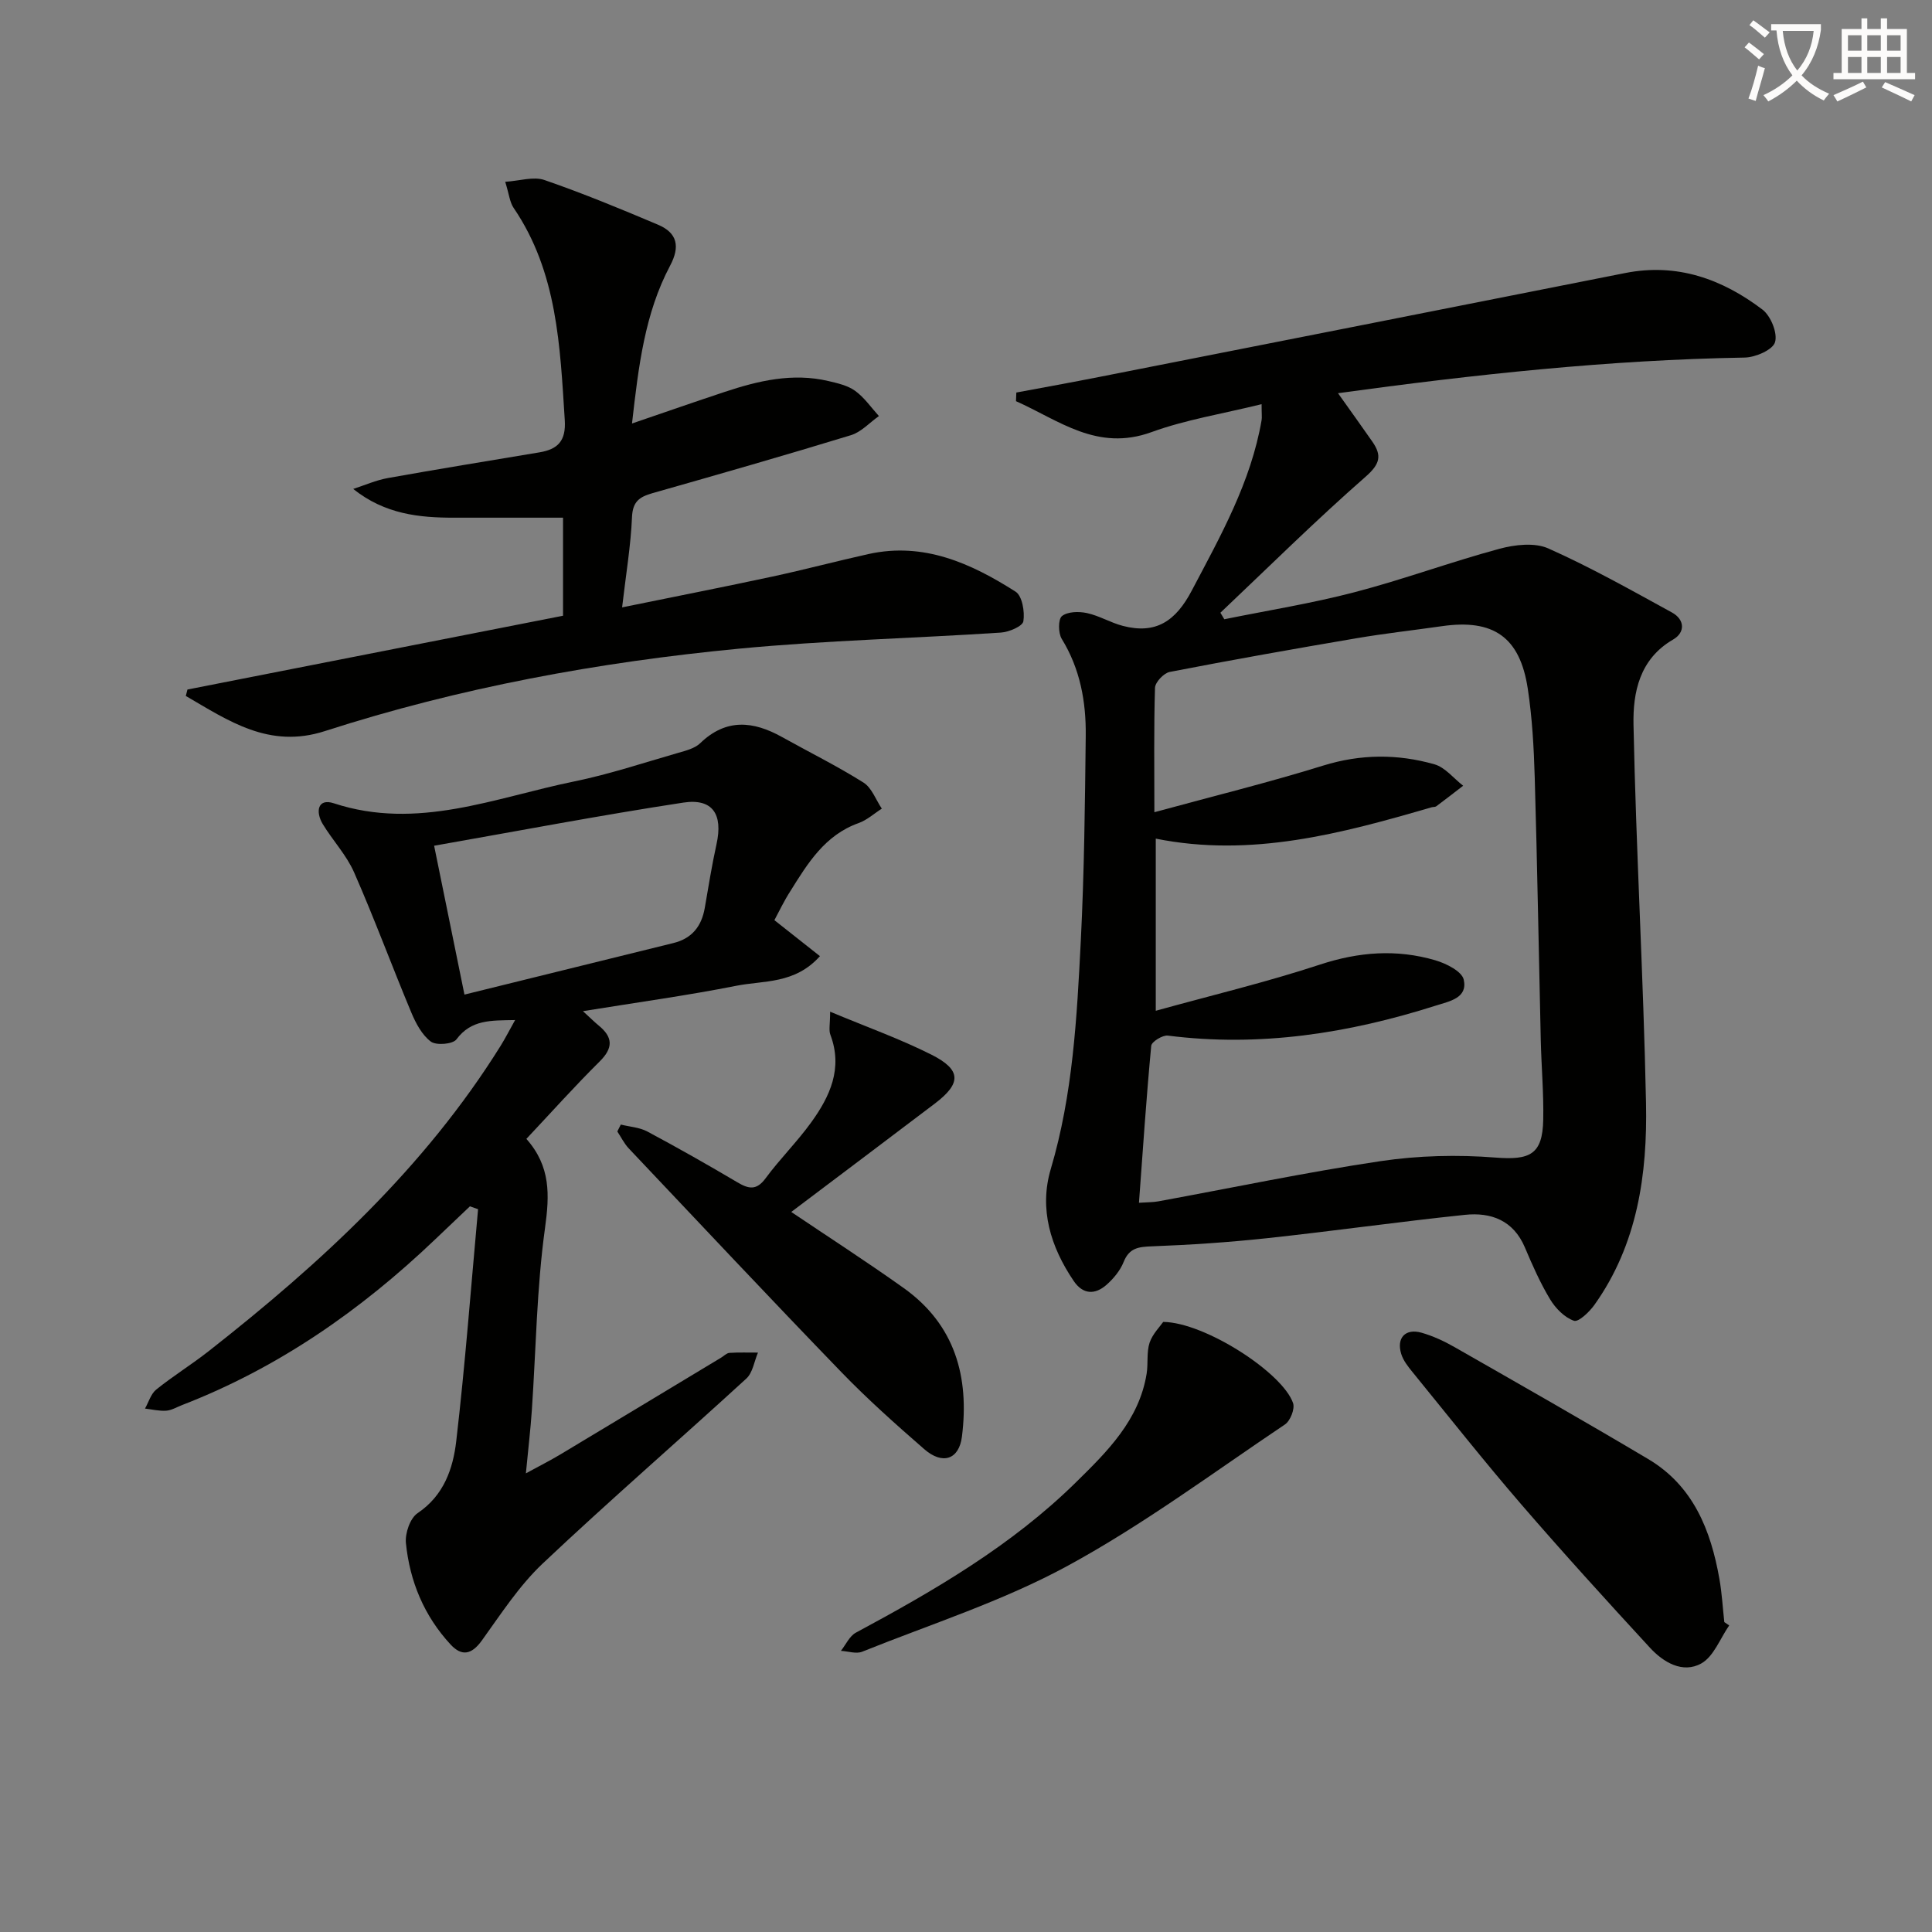
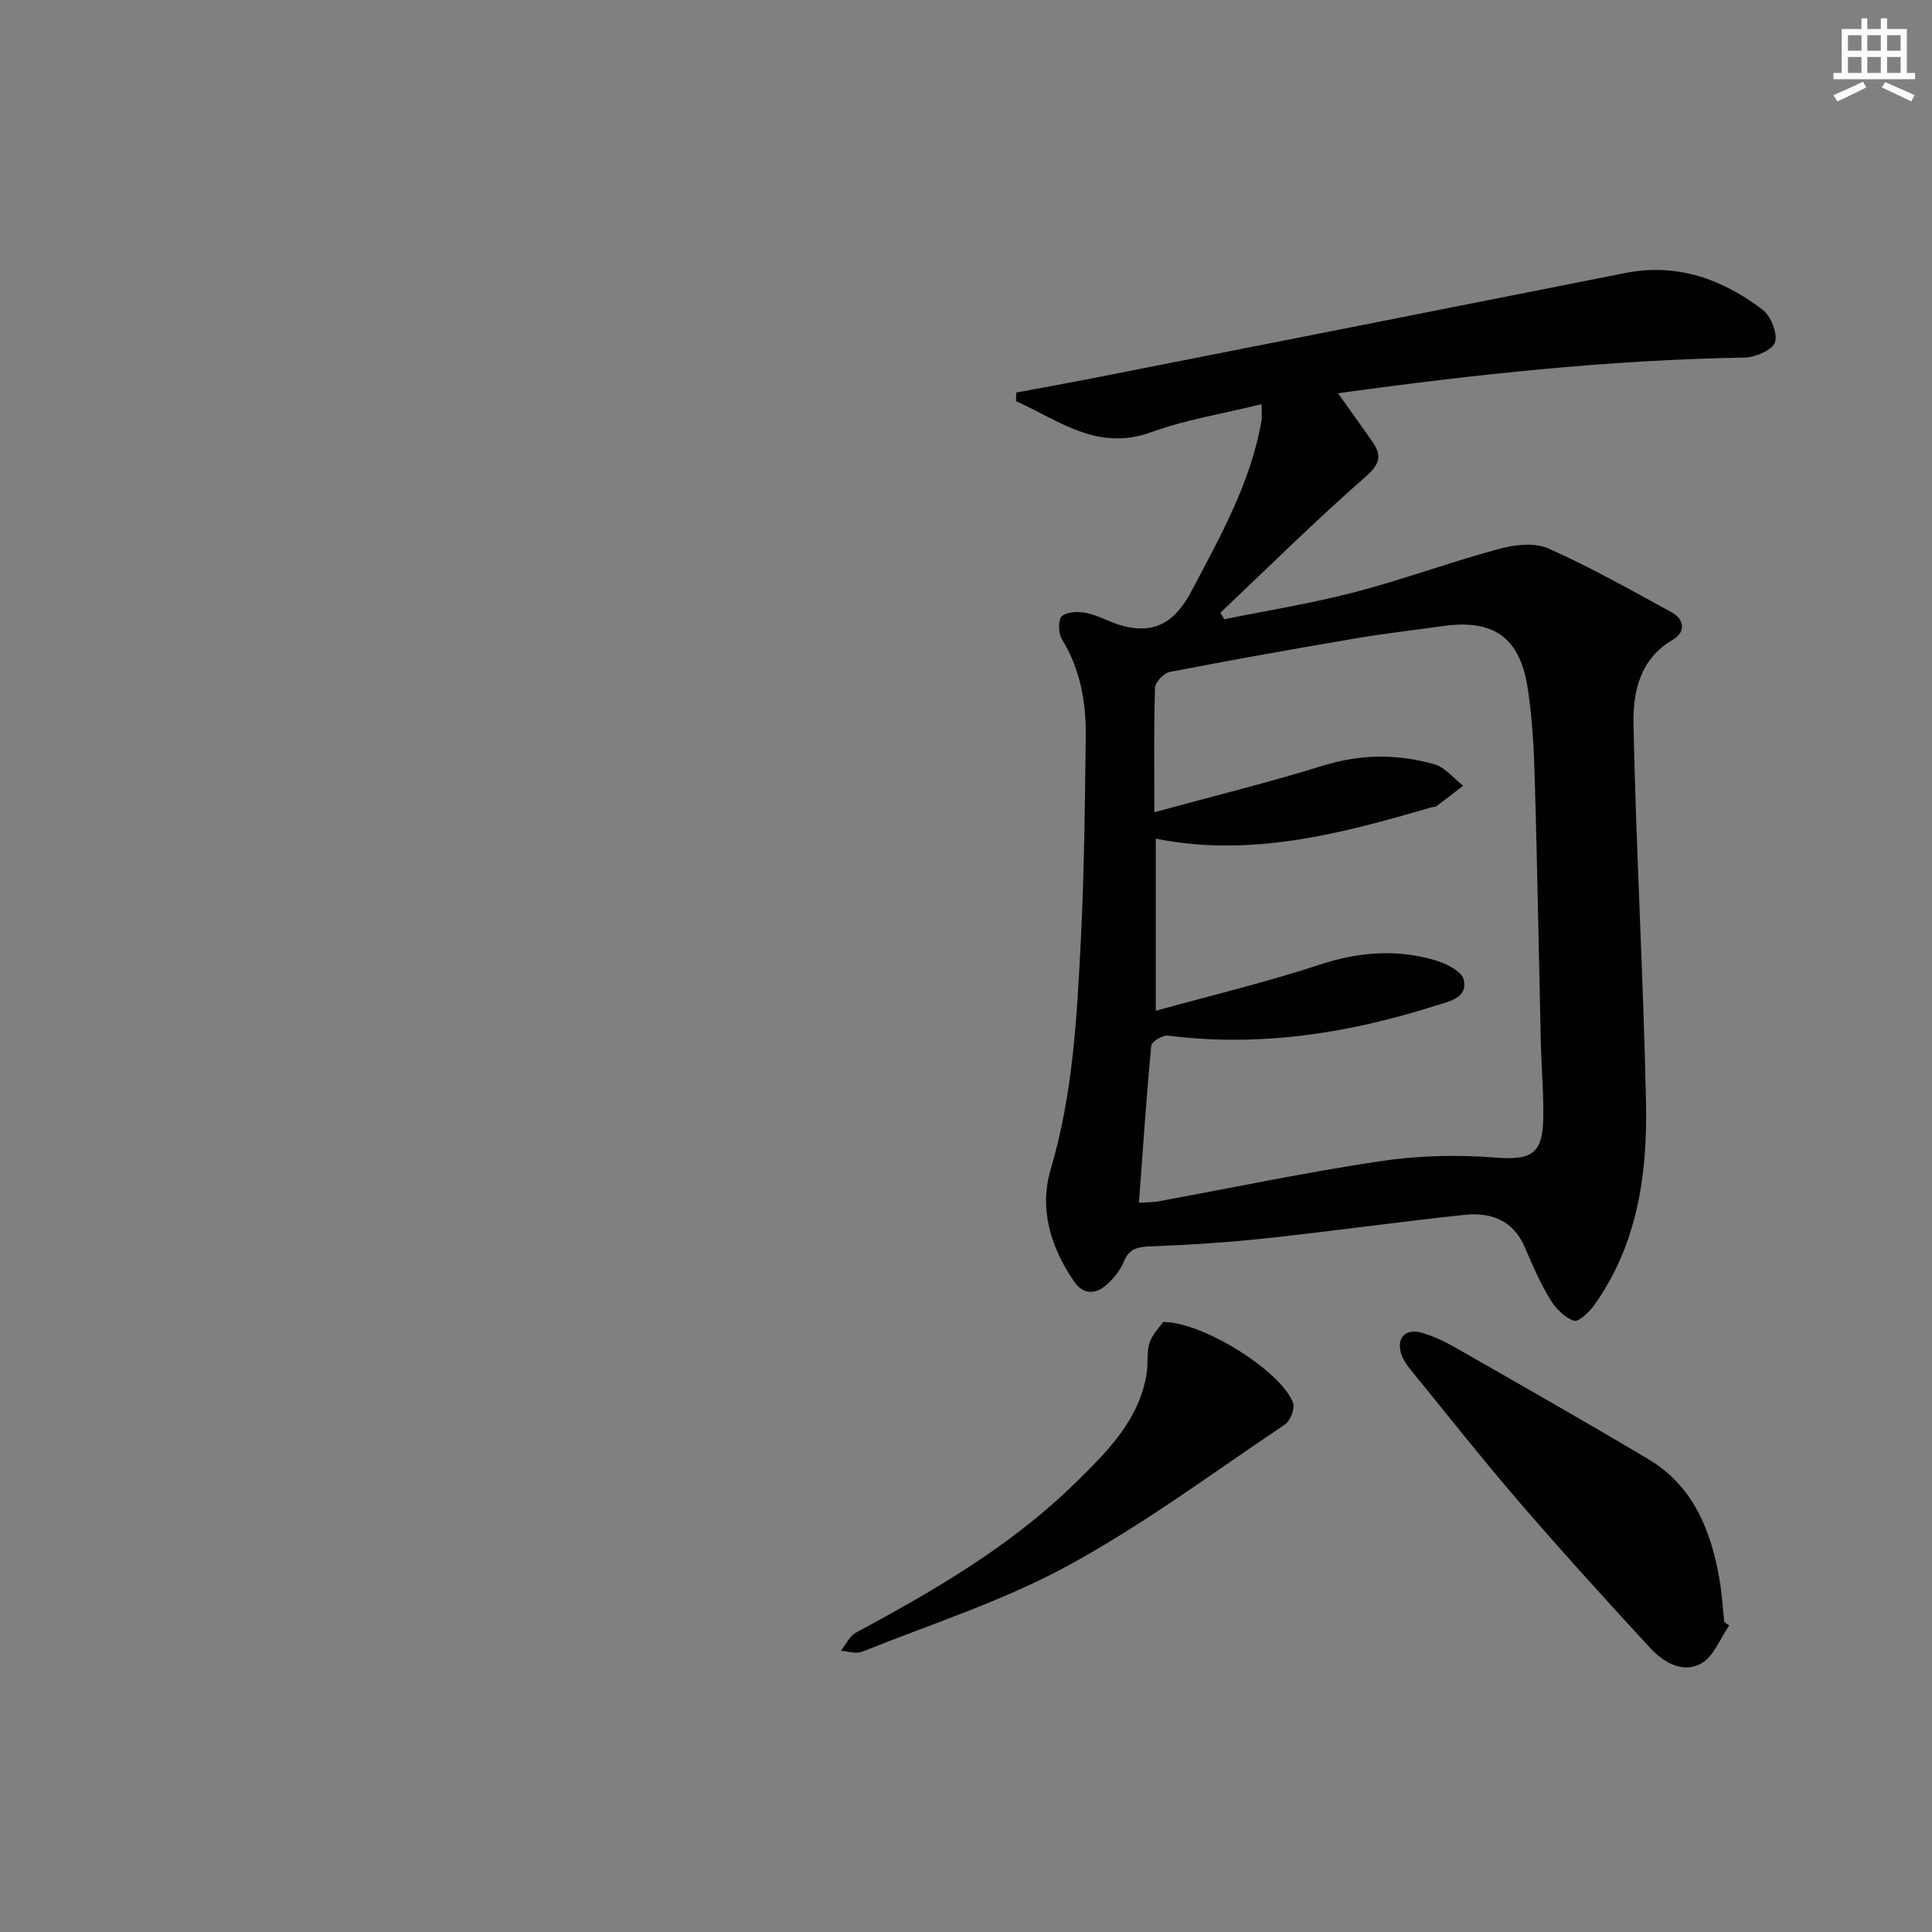
<svg xmlns="http://www.w3.org/2000/svg" enable-background="new 0 0 400 400" viewBox="0 0 400 400">
  <rect x="0" y="0" width="400" height="400" fill="#808080" stroke="none" />
-   <path d="m362.1 8.8c1.1.8 2.1 1.6 3.1 2.4l-1 1.1c-1.3-1.1-2.3-2-3-2.5zm1.9 4.8c.5.2.9.4 1.4.5-.6 2.3-1.3 4.5-1.9 6.8l-1.5-.5c.8-2.1 1.4-4.3 2-6.8zm-1-9.4c1.3.9 2.4 1.8 3.4 2.5l-1 1.1c-1.4-1.2-2.4-2.1-3.2-2.6zm3.7 2.2v-1.4h10.3v1.2c-.5 3.6-1.8 6.8-4 9.4 1.5 1.6 3.4 2.8 5.7 3.8-.3.4-.7.8-1.1 1.4-2.3-1.1-4.1-2.5-5.6-4.1-1.6 1.6-3.6 3.1-5.9 4.3-.3-.5-.7-.9-1-1.3 2.4-1.1 4.4-2.5 6-4.1-1.9-2.5-3-5.6-3.3-9.3h-1.1zm8.8 0h-6.4c.3 3.3 1.3 6 3 8.2 2-2.3 3.1-5.1 3.4-8.2z" fill="#fcfbfa" />
  <path d="m385.3 3.8h1.3v2.2h2.8v-2.2h1.3v2.2h4.1v9.1h1.7v1.3h-16.9v-1.3h1.7v-9.1h4.1v-2.2zm.4 13.1.7 1.2c-1.8.9-3.8 1.9-6 2.9-.2-.4-.5-.8-.8-1.3 2.3-1 4.3-1.9 6.1-2.8zm-3.1-6.4h2.8v-3.2h-2.8zm0 4.6h2.8v-3.3h-2.8zm4-4.6h2.8v-3.2h-2.8zm0 4.6h2.8v-3.3h-2.8zm3.7 1.9c2.1.9 4.1 1.8 6.1 2.7l-.7 1.3c-2.2-1.1-4.2-2-6.1-2.9zm3.2-9.7h-2.8v3.2h2.8zm-2.8 7.8h2.8v-3.3h-2.8z" fill="#fcfbfa" />
  <g fill="#010100">
    <path d="m261.2 83.68c-8.1 2-15.69 3.2-22.78 5.78-11.28 4.11-19.21-2.47-28.07-6.4.02-.6.05-1.19.07-1.79 5.73-1.07 11.46-2.1 17.18-3.23 36.29-7.15 72.59-14.31 108.87-21.51 10.74-2.13 20.07 1.23 28.42 7.56 1.73 1.31 3.18 4.88 2.61 6.76-.48 1.59-4.05 3.14-6.28 3.18-28.08.48-55.92 3.49-84.2 7.38 2.59 3.65 4.89 6.83 7.12 10.04 2.01 2.9 1.57 4.64-1.42 7.26-10.32 9.04-20.08 18.71-30.05 28.15.27.45.54.9.81 1.35 9-1.83 18.1-3.28 26.97-5.6 10.08-2.63 19.9-6.26 29.96-8.98 3.21-.87 7.32-1.35 10.16-.08 8.76 3.9 17.16 8.64 25.59 13.26 2.67 1.46 2.78 4.13.24 5.6-6.98 4.04-8.34 10.98-8.2 17.67.53 26.1 2.06 52.18 2.59 78.28.3 14.74-1.76 29.25-10.66 41.77-1.05 1.48-3.32 3.65-4.26 3.32-1.95-.68-3.81-2.57-4.93-4.43-2.05-3.39-3.67-7.07-5.22-10.73-2.38-5.64-7.02-7.34-12.43-6.77-13.69 1.43-27.33 3.37-41.01 4.84-7.91.85-15.87 1.38-23.82 1.68-2.75.1-4.66.33-5.82 3.23-.71 1.78-2.09 3.45-3.55 4.74-2.37 2.08-4.87 2.04-6.79-.8-4.79-7.06-7.2-14.91-4.75-23.17 4.59-15.48 5.41-31.39 6.22-47.29.71-14.12.86-28.27 1.02-42.41.08-7.05-1.15-13.86-4.97-20.07-.74-1.21-.76-4.08.05-4.72 1.18-.94 3.5-.98 5.17-.62 2.55.55 4.89 1.99 7.42 2.65 6.86 1.79 10.96-.98 14.29-7.32 5.97-11.33 12.24-22.44 14.45-35.27.1-.6 0-1.25 0-3.31zm-22.2 84.48c12.25-3.34 23.7-6.16 34.94-9.65 7.78-2.41 15.42-2.44 23.04-.27 2.22.63 3.98 2.91 5.95 4.44-1.85 1.42-3.69 2.86-5.56 4.25-.24.18-.65.12-.97.21-18.66 5.44-37.36 10.46-57.11 6.49v35.64c11.69-3.24 23-5.94 33.99-9.56 8.05-2.65 15.9-3.24 23.9-.89 2.24.66 5.48 2.28 5.87 4 .86 3.82-2.92 4.47-5.78 5.38-18.08 5.75-36.46 8.63-55.48 6.21-1.09-.14-3.36 1.27-3.44 2.11-1.01 10.72-1.73 21.47-2.54 32.5 1.74-.12 2.89-.09 3.99-.29 15.34-2.81 30.62-6.03 46.04-8.33 7.8-1.16 15.9-1.36 23.76-.74 7.14.56 9.77-.6 9.91-7.83.11-5.48-.38-10.96-.51-16.44-.42-18.14-.72-36.28-1.25-54.42-.18-6.14-.52-12.33-1.44-18.39-1.62-10.69-7.11-14.47-17.76-12.94-5.92.85-11.86 1.5-17.75 2.51-12.9 2.19-25.79 4.48-38.63 6.97-1.22.24-3 2.12-3.04 3.29-.25 8.3-.13 16.62-.13 25.75z" />
-     <path d="m160.33 190.51c3.19 2.52 6.2 4.9 9.43 7.45-5.2 5.82-11.65 5.01-17.29 6.13-10.18 2.02-20.49 3.43-31.78 5.26 1.67 1.53 2.44 2.3 3.27 2.98 2.95 2.42 3.03 4.62.2 7.43-5.18 5.13-10.05 10.58-15.18 16.03 5.07 5.73 4.8 11.63 3.86 18.46-1.73 12.48-1.87 25.17-2.73 37.77-.27 3.95-.74 7.89-1.23 13.02 2.92-1.59 5.04-2.66 7.08-3.88 11.13-6.67 22.24-13.39 33.35-20.08.57-.34 1.12-.94 1.71-.98 1.96-.13 3.94-.05 5.91-.06-.78 1.82-1.08 4.17-2.42 5.39-13.99 12.82-28.35 25.25-42.14 38.27-4.88 4.61-8.65 10.45-12.61 15.95-2.11 2.93-4.15 3.33-6.46.84-5.48-5.91-8.47-13.09-9.26-21.02-.2-2.02.87-5.15 2.42-6.19 5.45-3.66 7.34-9.23 8-14.91 1.86-15.97 3.06-32.01 4.52-48.02-.56-.2-1.13-.39-1.69-.59-2.44 2.31-4.88 4.63-7.31 6.95-15.33 14.61-32.43 26.52-52.3 34.2-1.08.42-2.16 1.08-3.27 1.16-1.45.1-2.93-.27-4.39-.44.76-1.34 1.22-3.05 2.33-3.94 3.49-2.81 7.33-5.18 10.86-7.95 23.16-18.18 44.68-37.93 60.43-63.2.94-1.51 1.75-3.1 3.01-5.35-5.06.1-9.07-.12-12.15 4-.75 1.01-4.19 1.29-5.3.46-1.83-1.37-3.11-3.79-4.04-6.01-4.03-9.64-7.65-19.47-11.85-29.03-1.58-3.59-4.43-6.6-6.49-10-1.51-2.5-1.1-5.41 2.29-4.3 17.33 5.69 33.39-1.18 49.77-4.52 7.29-1.49 14.4-3.87 21.57-5.93 1.58-.45 3.41-.92 4.52-1.99 5.36-5.17 10.97-4.6 16.91-1.29 5.63 3.14 11.44 6.01 16.89 9.44 1.72 1.08 2.56 3.56 3.8 5.4-1.59 1.01-3.05 2.36-4.78 2.98-7.01 2.49-10.56 8.34-14.18 14.14-1.24 1.92-2.23 4-3.28 5.97zm-64.17 15.41c14.92-3.68 29.08-7.19 43.25-10.67 3.87-.95 5.85-3.48 6.51-7.3.76-4.41 1.47-8.83 2.43-13.19 1.36-6.15-.78-9.52-6.88-8.59-17.11 2.61-34.12 5.86-51.59 8.93 2.15 10.56 4.16 20.42 6.28 30.82z" />
-     <path d="m38.81 142.76c25.94-5.1 51.89-10.2 77.76-15.28 0-7.45 0-14.06 0-20.3-7.68 0-15.09-.01-22.51 0-7.29.02-14.39-.73-20.93-5.95 2.38-.77 4.71-1.81 7.15-2.25 10.44-1.87 20.92-3.57 31.38-5.32 3.78-.63 5.55-2.32 5.27-6.67-.98-15.29-1.51-30.61-10.59-43.95-.8-1.17-.93-2.8-1.74-5.4 2.98-.19 5.85-1.15 8.12-.37 7.96 2.75 15.77 5.97 23.53 9.26 3.98 1.69 4.6 4.5 2.48 8.49-5.23 9.87-6.53 20.75-7.88 32.66 6.85-2.34 13-4.49 19.19-6.54 6.98-2.32 14.07-3.99 21.47-2.25 1.92.45 4.01.92 5.55 2.04 1.9 1.38 3.3 3.44 4.91 5.21-1.92 1.35-3.66 3.31-5.79 3.96-13.64 4.17-27.35 8.1-41.08 12-2.66.76-4.11 1.7-4.25 4.94-.25 5.89-1.24 11.76-2.05 18.71 11.21-2.29 21.21-4.25 31.17-6.39 6.64-1.43 13.21-3.18 19.84-4.65 11.43-2.53 21.23 1.91 30.46 7.79 1.37.88 1.92 4.15 1.61 6.12-.16 1.04-2.98 2.24-4.66 2.35-18.07 1.19-36.21 1.61-54.22 3.33-29.12 2.79-57.85 8.07-85.76 17.07-11.53 3.72-19.95-2.16-28.77-7.28.11-.43.23-.88.34-1.33z" />
-     <path d="m171.87 209.46c7.65 3.2 14.52 5.65 20.98 8.9 6.22 3.14 6.22 5.93.7 10.12-9.87 7.49-19.78 14.93-29.73 22.44 7.62 5.14 15.57 10.26 23.26 15.74 10.63 7.57 13.64 18.37 12.08 30.77-.6 4.75-4 5.92-7.82 2.59-5.89-5.13-11.75-10.35-17.17-15.96-14.8-15.31-29.37-30.83-44-46.3-.95-1.01-1.58-2.33-2.36-3.5.24-.48.48-.95.72-1.43 1.84.46 3.86.57 5.48 1.43 6.29 3.36 12.51 6.89 18.65 10.52 2.34 1.39 3.96 1.73 5.84-.82 2.95-4 6.53-7.54 9.44-11.57 3.89-5.38 6.6-11.19 3.99-18.13-.38-.97-.06-2.21-.06-4.8z" />
    <path d="m358.01 336.53c-1.88 2.7-3.2 6.43-5.78 7.87-3.84 2.14-7.84-.23-10.63-3.26-9.01-9.78-17.97-19.63-26.66-29.7-7.71-8.94-15.04-18.21-22.49-27.36-.93-1.14-1.92-2.39-2.34-3.76-1.03-3.34.87-5.35 4.23-4.39 2.36.68 4.67 1.75 6.82 2.98 13.39 7.65 26.8 15.28 40.06 23.16 9.34 5.54 12.99 14.73 14.77 24.86.52 2.94.68 5.94 1.01 8.91.33.23.67.46 1.01.69z" />
    <path d="m240.83 273.69c8.59.08 24.75 10.52 26.89 16.82.4 1.19-.58 3.68-1.7 4.42-14.86 9.97-29.31 20.74-44.98 29.26-13.43 7.31-28.27 12.05-42.54 17.78-1.24.5-2.92-.1-4.4-.18 1.02-1.28 1.78-3.06 3.11-3.77 16.28-8.75 32.23-18.02 45.52-31.09 6.49-6.38 13.11-12.87 14.67-22.53.34-2.12-.04-4.42.61-6.41.62-1.82 2.16-3.34 2.82-4.3z" />
  </g>
</svg>